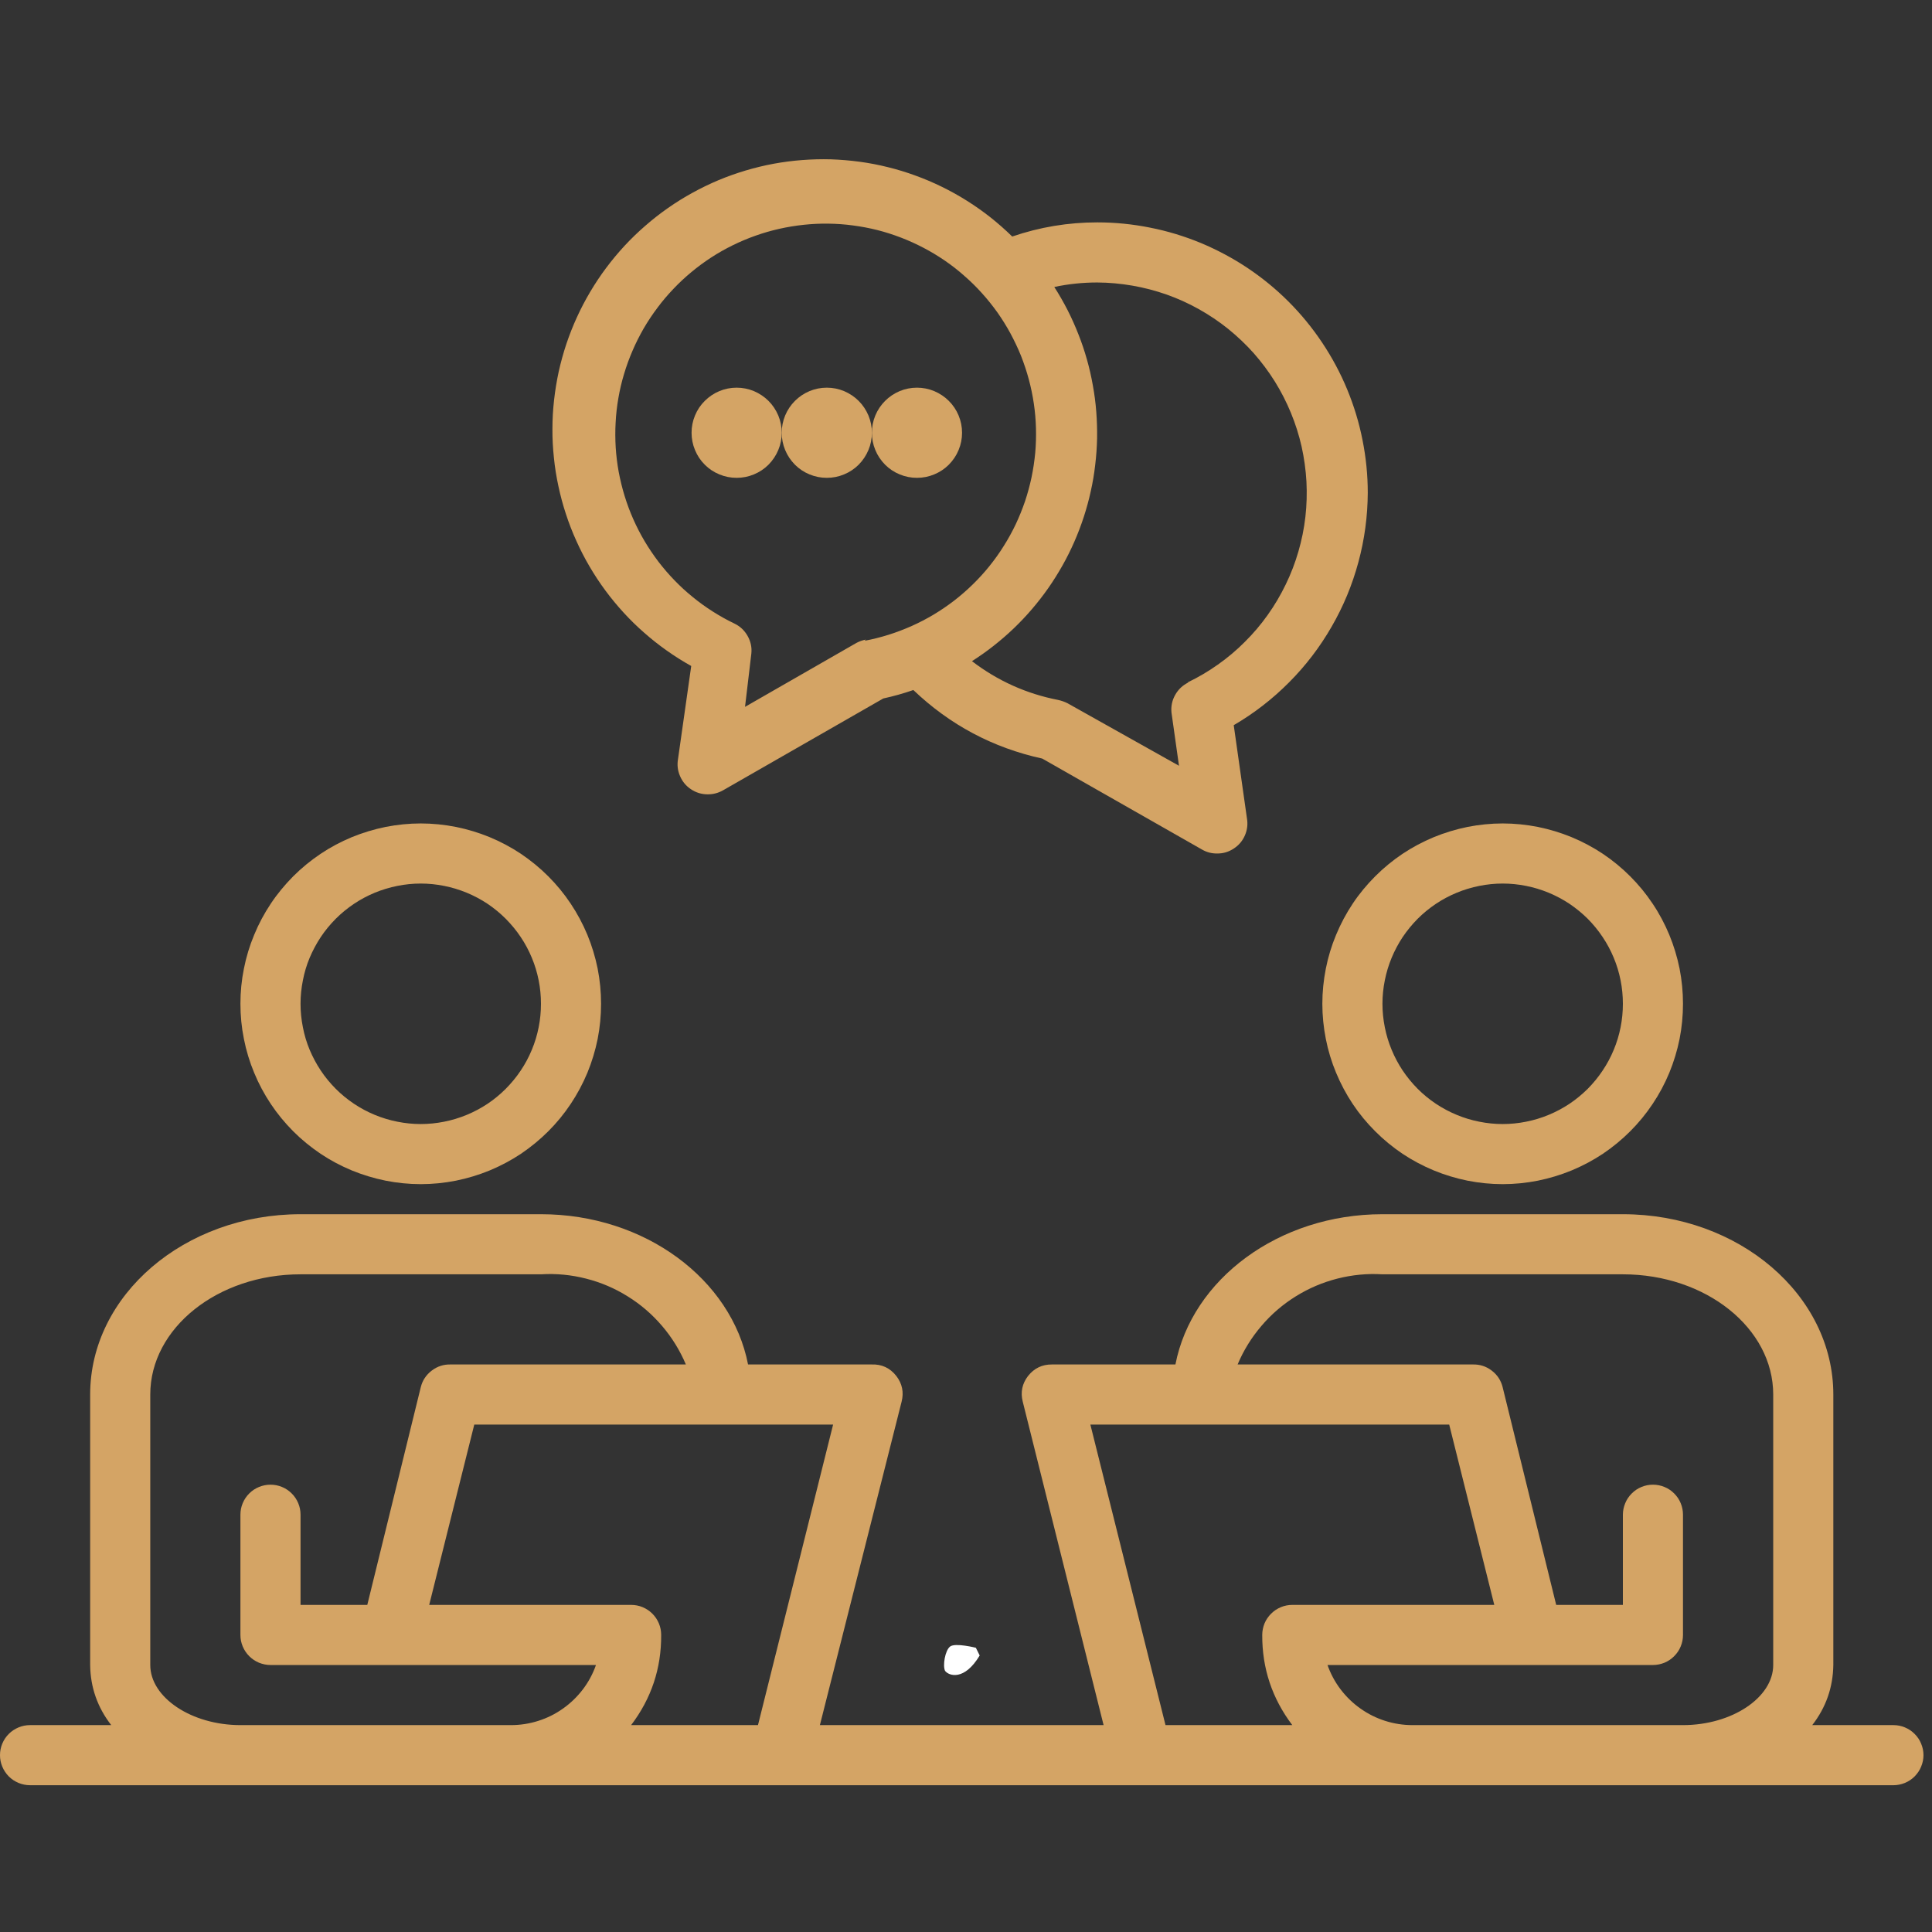
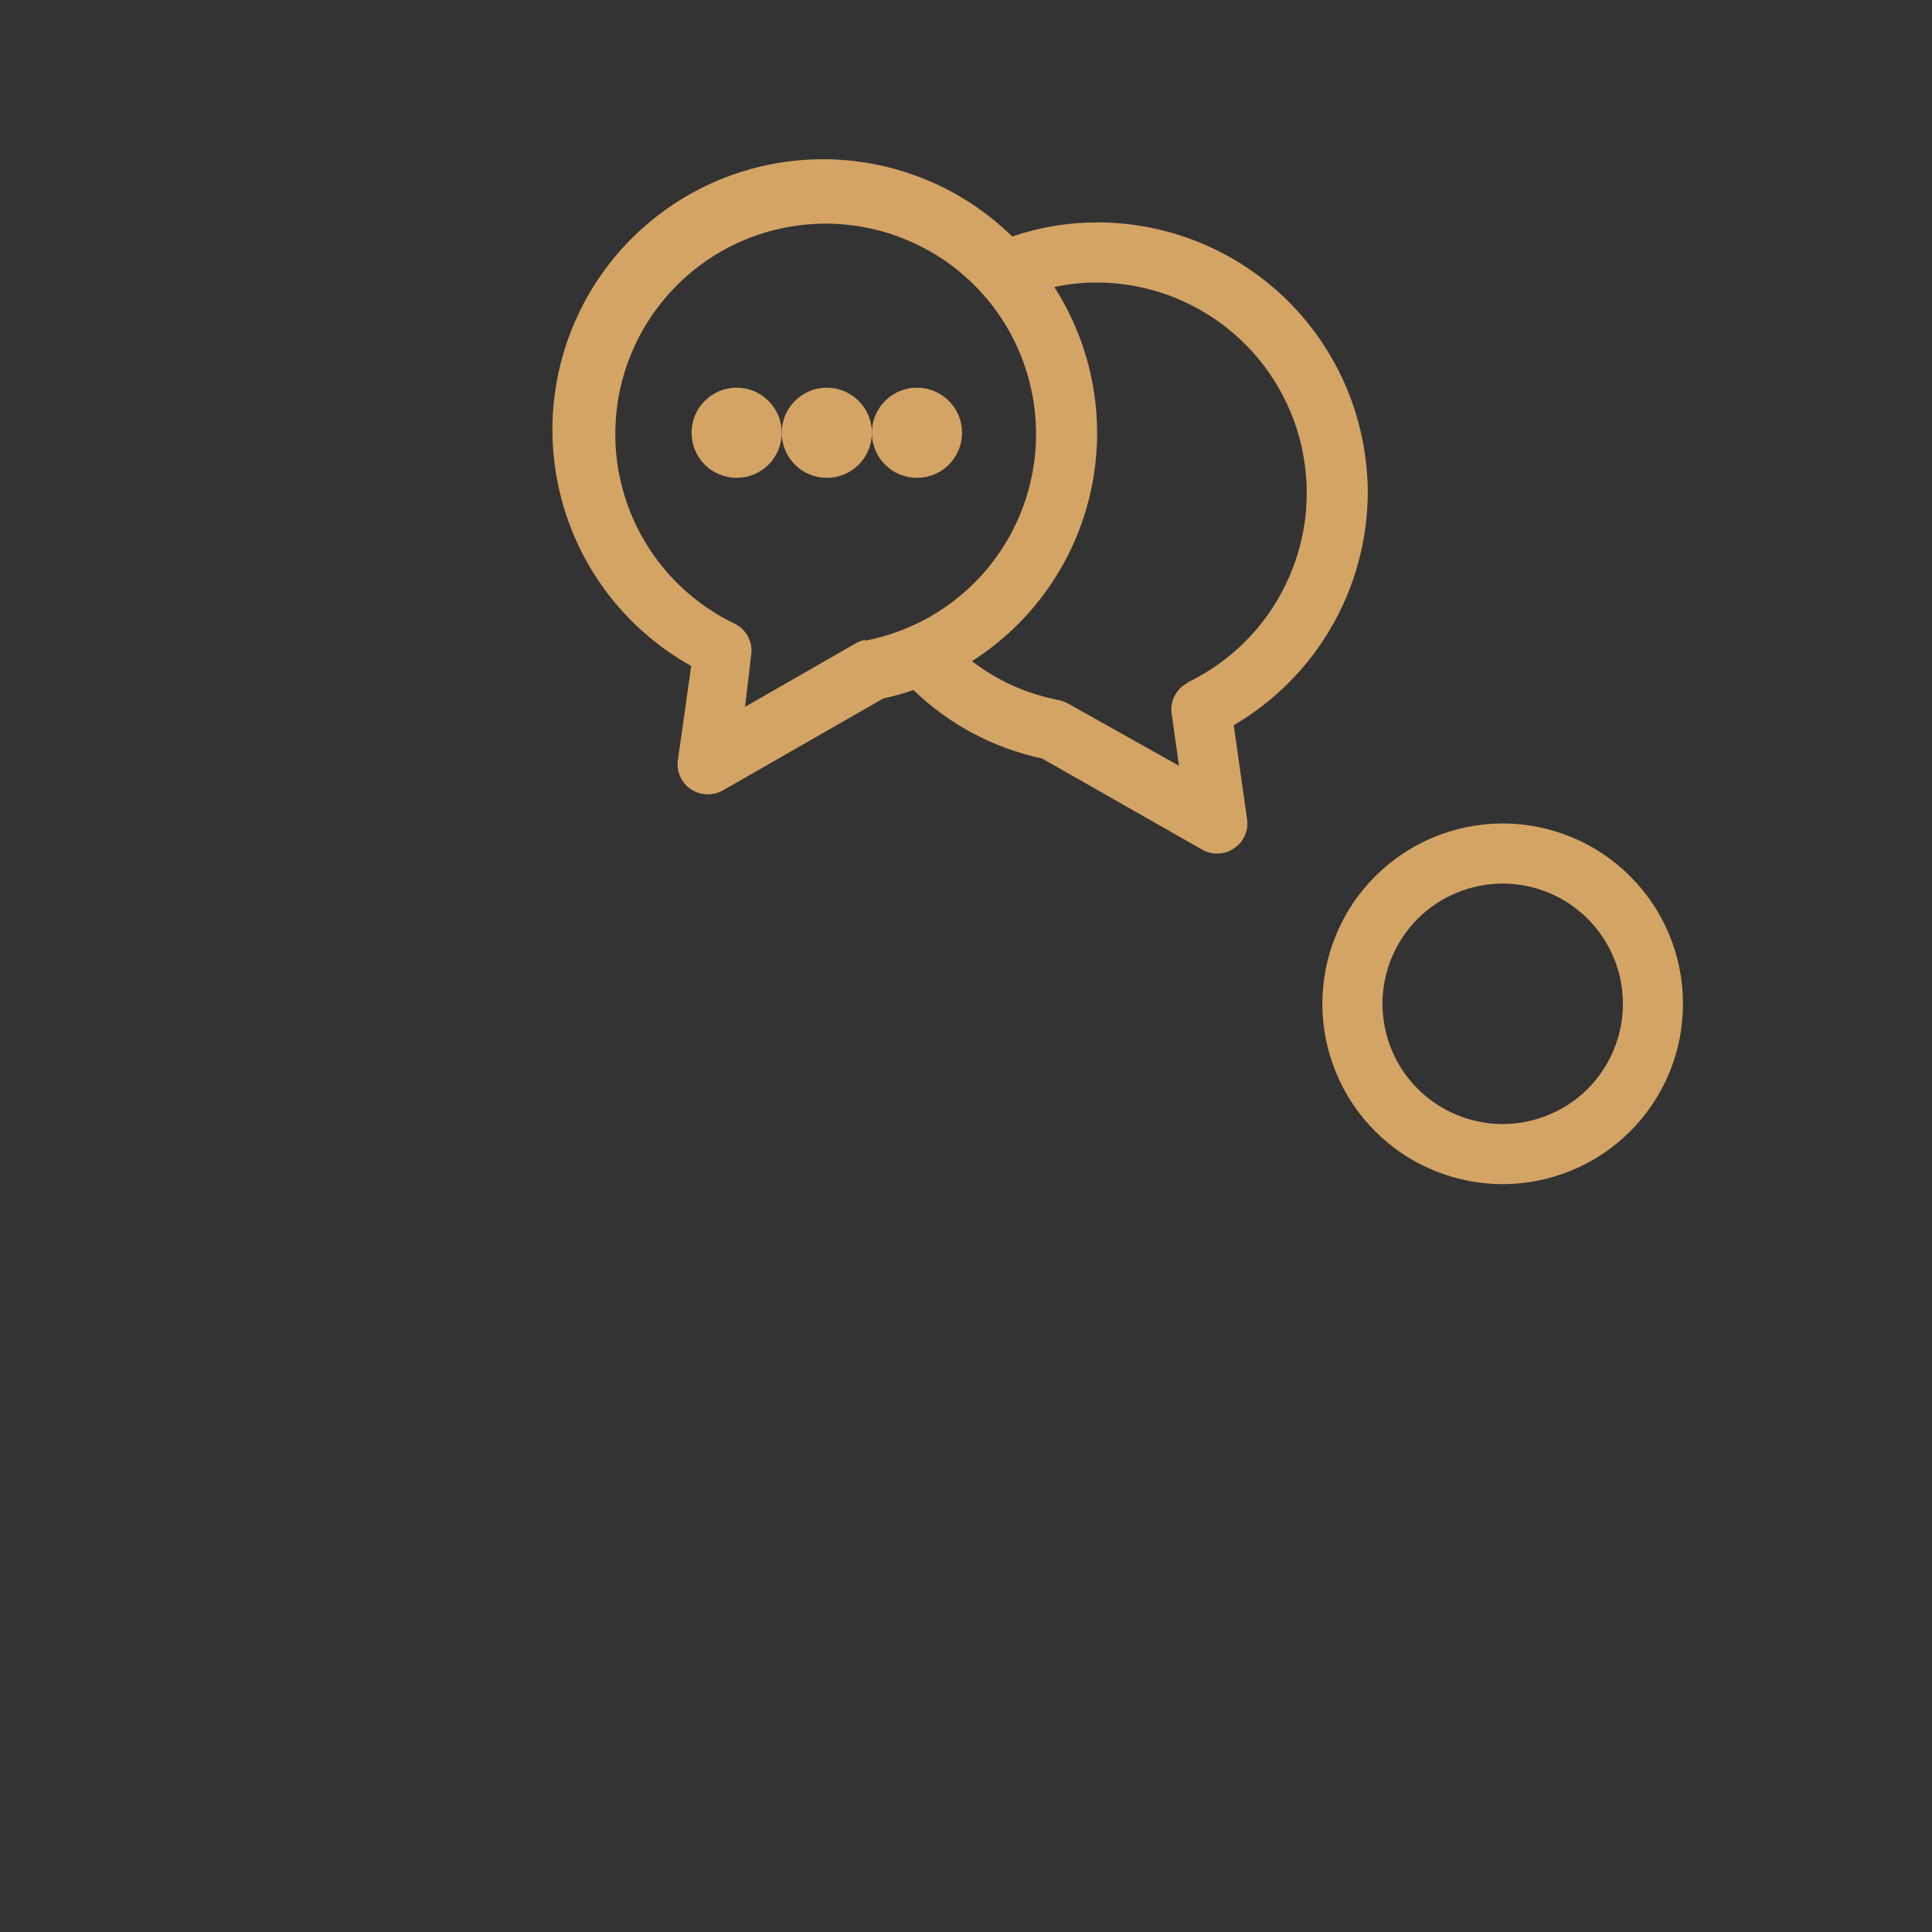
<svg xmlns="http://www.w3.org/2000/svg" width="150" zoomAndPan="magnify" viewBox="0 0 112.5 112.5" height="150" preserveAspectRatio="xMidYMid meet" version="1.0">
  <rect x="0" y="0" width="112.5" height="112.5" fill="#333333" stroke="none" />
  <defs>
    <clipPath id="a994e00d35">
-       <path d="M 0 70 L 112.004 70 L 112.004 104 L 0 104 Z M 0 70 " clip-rule="nonzero" />
-     </clipPath>
+       </clipPath>
    <clipPath id="c07ddab5fe">
-       <path d="M 54.949 95.762 L 57.051 95.762 L 57.051 97.555 L 54.949 97.555 Z M 54.949 95.762 " clip-rule="nonzero" />
-     </clipPath>
+       </clipPath>
    <clipPath id="a4db49f4b1">
-       <path d="M 57.047 96.398 C 56.152 97.891 55.254 97.59 55.031 97.293 C 54.883 96.992 55.031 96.098 55.328 95.875 C 55.629 95.648 56.824 95.949 56.824 95.949 " clip-rule="nonzero" />
-     </clipPath>
+       </clipPath>
  </defs>
-   <path fill="#d4a465" d="M 24.5 68.953 C 25.191 68.953 25.871 68.883 26.551 68.75 C 27.227 68.613 27.883 68.414 28.52 68.152 C 29.156 67.887 29.762 67.566 30.336 67.184 C 30.906 66.797 31.438 66.363 31.926 65.875 C 32.414 65.387 32.848 64.859 33.23 64.285 C 33.613 63.711 33.938 63.105 34.203 62.469 C 34.465 61.832 34.664 61.176 34.801 60.5 C 34.934 59.824 35 59.141 35 58.449 C 35 57.762 34.934 57.078 34.801 56.402 C 34.664 55.727 34.465 55.07 34.203 54.434 C 33.938 53.797 33.613 53.191 33.23 52.617 C 32.848 52.043 32.414 51.516 31.926 51.027 C 31.438 50.539 30.906 50.105 30.336 49.719 C 29.762 49.336 29.156 49.016 28.52 48.75 C 27.883 48.488 27.227 48.289 26.551 48.152 C 25.871 48.02 25.191 47.949 24.5 47.949 C 23.812 47.949 23.129 48.02 22.453 48.152 C 21.777 48.289 21.121 48.488 20.48 48.75 C 19.844 49.016 19.238 49.336 18.668 49.719 C 18.094 50.105 17.562 50.539 17.074 51.027 C 16.59 51.516 16.152 52.043 15.77 52.617 C 15.387 53.191 15.062 53.797 14.801 54.434 C 14.535 55.07 14.336 55.727 14.203 56.402 C 14.066 57.078 14 57.762 14 58.449 C 14 59.141 14.066 59.824 14.203 60.5 C 14.336 61.176 14.535 61.832 14.801 62.469 C 15.062 63.105 15.387 63.711 15.77 64.285 C 16.152 64.859 16.59 65.387 17.074 65.875 C 17.562 66.363 18.094 66.797 18.668 67.184 C 19.238 67.566 19.844 67.887 20.48 68.152 C 21.121 68.414 21.777 68.613 22.453 68.75 C 23.129 68.883 23.812 68.953 24.5 68.953 Z M 24.5 51.449 C 24.961 51.449 25.414 51.496 25.867 51.586 C 26.316 51.676 26.754 51.809 27.18 51.984 C 27.605 52.16 28.008 52.375 28.391 52.629 C 28.773 52.887 29.125 53.176 29.449 53.5 C 29.773 53.828 30.066 54.18 30.32 54.562 C 30.578 54.945 30.793 55.348 30.969 55.773 C 31.145 56.195 31.277 56.633 31.367 57.086 C 31.457 57.535 31.5 57.992 31.5 58.449 C 31.5 58.91 31.457 59.367 31.367 59.816 C 31.277 60.27 31.145 60.707 30.969 61.129 C 30.793 61.555 30.578 61.957 30.32 62.34 C 30.066 62.723 29.773 63.074 29.449 63.402 C 29.125 63.727 28.773 64.016 28.391 64.273 C 28.008 64.527 27.605 64.742 27.18 64.918 C 26.754 65.094 26.316 65.227 25.867 65.316 C 25.414 65.406 24.961 65.453 24.5 65.453 C 24.039 65.453 23.586 65.406 23.137 65.316 C 22.684 65.227 22.246 65.094 21.82 64.918 C 21.398 64.742 20.992 64.527 20.613 64.273 C 20.23 64.016 19.875 63.727 19.551 63.402 C 19.227 63.074 18.934 62.723 18.68 62.34 C 18.426 61.957 18.211 61.555 18.031 61.129 C 17.855 60.707 17.723 60.27 17.637 59.816 C 17.547 59.367 17.5 58.91 17.5 58.449 C 17.5 57.992 17.547 57.535 17.637 57.086 C 17.723 56.633 17.855 56.195 18.031 55.773 C 18.211 55.348 18.426 54.945 18.68 54.562 C 18.934 54.18 19.227 53.828 19.551 53.5 C 19.875 53.176 20.23 52.887 20.613 52.629 C 20.992 52.375 21.398 52.16 21.82 51.984 C 22.246 51.809 22.684 51.676 23.137 51.586 C 23.586 51.496 24.039 51.449 24.5 51.449 Z M 24.5 51.449 " fill-opacity="1" fill-rule="nonzero" />
  <path fill="#d4a465" d="M 87.5 68.953 C 88.191 68.953 88.875 68.883 89.551 68.75 C 90.227 68.613 90.883 68.414 91.52 68.152 C 92.156 67.887 92.762 67.566 93.336 67.184 C 93.91 66.797 94.438 66.363 94.926 65.875 C 95.414 65.387 95.848 64.859 96.23 64.285 C 96.617 63.711 96.938 63.105 97.203 62.469 C 97.465 61.832 97.664 61.176 97.801 60.5 C 97.934 59.824 98 59.141 98 58.449 C 98 57.762 97.934 57.078 97.801 56.402 C 97.664 55.727 97.465 55.07 97.203 54.434 C 96.938 53.797 96.617 53.191 96.23 52.617 C 95.848 52.043 95.414 51.516 94.926 51.027 C 94.438 50.539 93.91 50.105 93.336 49.719 C 92.762 49.336 92.156 49.016 91.52 48.75 C 90.883 48.488 90.227 48.289 89.551 48.152 C 88.875 48.02 88.191 47.949 87.5 47.949 C 86.812 47.949 86.129 48.02 85.453 48.152 C 84.777 48.289 84.121 48.488 83.484 48.75 C 82.848 49.016 82.242 49.336 81.668 49.719 C 81.094 50.105 80.566 50.539 80.078 51.027 C 79.59 51.516 79.152 52.043 78.77 52.617 C 78.387 53.191 78.066 53.797 77.801 54.434 C 77.535 55.07 77.336 55.727 77.203 56.402 C 77.07 57.078 77 57.762 77 58.449 C 77 59.141 77.07 59.824 77.203 60.5 C 77.336 61.176 77.535 61.832 77.801 62.469 C 78.066 63.105 78.387 63.711 78.77 64.285 C 79.152 64.859 79.59 65.387 80.078 65.875 C 80.566 66.363 81.094 66.797 81.668 67.184 C 82.242 67.566 82.848 67.887 83.484 68.152 C 84.121 68.414 84.777 68.613 85.453 68.75 C 86.129 68.883 86.812 68.953 87.5 68.953 Z M 87.5 51.449 C 87.961 51.449 88.418 51.496 88.867 51.586 C 89.316 51.676 89.758 51.809 90.18 51.984 C 90.605 52.16 91.008 52.375 91.391 52.629 C 91.773 52.887 92.125 53.176 92.453 53.5 C 92.777 53.828 93.066 54.18 93.32 54.562 C 93.578 54.945 93.793 55.348 93.969 55.773 C 94.145 56.195 94.277 56.633 94.367 57.086 C 94.457 57.535 94.5 57.992 94.5 58.449 C 94.5 58.91 94.457 59.367 94.367 59.816 C 94.277 60.27 94.145 60.707 93.969 61.129 C 93.793 61.555 93.578 61.957 93.32 62.34 C 93.066 62.723 92.777 63.074 92.453 63.402 C 92.125 63.727 91.773 64.016 91.391 64.273 C 91.008 64.527 90.605 64.742 90.18 64.918 C 89.758 65.094 89.316 65.227 88.867 65.316 C 88.418 65.406 87.961 65.453 87.5 65.453 C 87.043 65.453 86.586 65.406 86.137 65.316 C 85.684 65.227 85.246 65.094 84.824 64.918 C 84.398 64.742 83.996 64.527 83.613 64.273 C 83.23 64.016 82.875 63.727 82.551 63.402 C 82.227 63.074 81.938 62.723 81.68 62.34 C 81.426 61.957 81.211 61.555 81.035 61.129 C 80.859 60.707 80.727 60.27 80.637 59.816 C 80.547 59.367 80.5 58.91 80.5 58.449 C 80.5 57.992 80.547 57.535 80.637 57.086 C 80.727 56.633 80.859 56.195 81.035 55.773 C 81.211 55.348 81.426 54.945 81.68 54.562 C 81.938 54.18 82.227 53.828 82.551 53.5 C 82.875 53.176 83.23 52.887 83.613 52.629 C 83.996 52.375 84.398 52.16 84.824 51.984 C 85.246 51.809 85.684 51.676 86.137 51.586 C 86.586 51.496 87.043 51.449 87.5 51.449 Z M 87.5 51.449 " fill-opacity="1" fill-rule="nonzero" />
  <g clip-path="url(#a994e00d35)">
    <path fill="#d4a465" d="M 110.254 100.453 L 105.527 100.453 C 106.328 99.422 106.734 98.254 106.754 96.953 L 106.754 81.203 C 106.754 75.41 101.258 70.703 94.5 70.703 L 80.5 70.703 C 74.445 70.703 69.406 74.5 68.445 79.453 L 61.25 79.453 C 60.684 79.449 60.223 79.672 59.867 80.117 C 59.52 80.566 59.414 81.07 59.555 81.621 L 64.262 100.453 L 47.742 100.453 L 52.5 81.621 C 52.641 81.07 52.535 80.566 52.188 80.117 C 51.82 79.652 51.34 79.43 50.75 79.453 L 43.559 79.453 C 42.598 74.5 37.555 70.703 31.5 70.703 L 17.5 70.703 C 10.746 70.703 5.25 75.41 5.25 81.203 L 5.25 96.953 C 5.266 98.254 5.676 99.422 6.477 100.453 L 1.75 100.453 C 1.52 100.453 1.293 100.496 1.082 100.586 C 0.867 100.676 0.676 100.801 0.512 100.965 C 0.348 101.129 0.223 101.316 0.133 101.531 C 0.043 101.746 0 101.969 0 102.203 C 0 102.434 0.043 102.656 0.133 102.871 C 0.223 103.086 0.348 103.273 0.512 103.441 C 0.676 103.605 0.867 103.73 1.082 103.82 C 1.293 103.906 1.52 103.953 1.75 103.953 L 110.254 103.953 C 110.484 103.953 110.707 103.906 110.922 103.82 C 111.137 103.73 111.324 103.605 111.488 103.441 C 111.652 103.273 111.781 103.086 111.867 102.871 C 111.957 102.656 112.004 102.434 112.004 102.203 C 112.004 101.969 111.957 101.746 111.867 101.531 C 111.781 101.316 111.652 101.129 111.488 100.965 C 111.324 100.801 111.137 100.676 110.922 100.586 C 110.707 100.496 110.484 100.453 110.254 100.453 Z M 29.75 100.453 L 14 100.453 C 11.148 100.453 8.75 98.844 8.75 96.953 L 8.75 81.203 C 8.75 77.336 12.672 74.203 17.5 74.203 L 31.5 74.203 C 32.391 74.148 33.266 74.234 34.125 74.453 C 34.988 74.672 35.797 75.016 36.551 75.488 C 37.309 75.957 37.973 76.531 38.551 77.207 C 39.129 77.883 39.59 78.633 39.938 79.453 L 26.25 79.453 C 25.84 79.441 25.469 79.559 25.141 79.809 C 24.812 80.059 24.598 80.383 24.5 80.781 L 21.387 93.453 L 17.5 93.453 L 17.5 88.203 C 17.5 87.969 17.457 87.746 17.367 87.531 C 17.277 87.316 17.152 87.129 16.988 86.965 C 16.824 86.801 16.633 86.672 16.422 86.586 C 16.207 86.496 15.98 86.453 15.75 86.453 C 15.52 86.453 15.297 86.496 15.082 86.586 C 14.867 86.672 14.676 86.801 14.512 86.965 C 14.348 87.129 14.223 87.316 14.133 87.531 C 14.043 87.746 14 87.969 14 88.203 L 14 95.203 C 14 95.434 14.043 95.656 14.133 95.871 C 14.223 96.086 14.348 96.273 14.512 96.438 C 14.676 96.602 14.867 96.73 15.082 96.82 C 15.297 96.906 15.52 96.953 15.75 96.953 L 34.703 96.953 C 34.523 97.465 34.27 97.938 33.941 98.371 C 33.613 98.801 33.227 99.176 32.785 99.488 C 32.34 99.805 31.859 100.043 31.34 100.207 C 30.824 100.371 30.293 100.453 29.75 100.453 Z M 44.137 100.453 L 36.75 100.453 C 37.93 98.898 38.512 97.148 38.5 95.203 C 38.5 94.969 38.457 94.746 38.367 94.531 C 38.277 94.316 38.152 94.129 37.988 93.965 C 37.824 93.801 37.637 93.676 37.422 93.586 C 37.207 93.496 36.984 93.453 36.75 93.453 L 24.992 93.453 L 27.617 82.953 L 48.512 82.953 Z M 67.867 100.453 L 63.492 82.953 L 84.387 82.953 L 87.012 93.453 L 75.25 93.453 C 75.02 93.453 74.797 93.496 74.582 93.586 C 74.367 93.676 74.18 93.801 74.016 93.965 C 73.852 94.129 73.723 94.316 73.633 94.531 C 73.547 94.746 73.5 94.969 73.5 95.203 C 73.492 97.148 74.074 98.898 75.25 100.453 Z M 103.254 96.953 C 103.254 98.844 100.855 100.453 98 100.453 L 82.25 100.453 C 81.707 100.453 81.18 100.371 80.66 100.207 C 80.145 100.043 79.664 99.805 79.219 99.488 C 78.773 99.176 78.391 98.801 78.062 98.371 C 77.734 97.938 77.48 97.465 77.301 96.953 L 96.25 96.953 C 96.484 96.953 96.707 96.906 96.922 96.82 C 97.137 96.73 97.324 96.602 97.488 96.438 C 97.652 96.273 97.781 96.086 97.867 95.871 C 97.957 95.656 98 95.434 98 95.203 L 98 88.203 C 98 87.969 97.957 87.746 97.867 87.531 C 97.781 87.316 97.652 87.129 97.488 86.965 C 97.324 86.801 97.137 86.672 96.922 86.586 C 96.707 86.496 96.484 86.453 96.25 86.453 C 96.02 86.453 95.797 86.496 95.582 86.586 C 95.367 86.672 95.18 86.801 95.016 86.965 C 94.852 87.129 94.723 87.316 94.637 87.531 C 94.547 87.746 94.5 87.969 94.5 88.203 L 94.5 93.453 L 90.617 93.453 L 87.5 80.781 C 87.402 80.383 87.191 80.059 86.863 79.809 C 86.535 79.559 86.164 79.441 85.75 79.453 L 72.066 79.453 C 72.41 78.633 72.875 77.883 73.453 77.207 C 74.027 76.531 74.695 75.957 75.449 75.488 C 76.207 75.016 77.016 74.672 77.875 74.453 C 78.738 74.234 79.613 74.148 80.5 74.203 L 94.5 74.203 C 99.332 74.203 103.254 77.336 103.254 81.203 Z M 103.254 96.953 " fill-opacity="1" fill-rule="nonzero" />
  </g>
  <path fill="#d4a465" d="M 79.645 28.699 C 79.645 27.668 79.543 26.641 79.34 25.629 C 79.141 24.613 78.84 23.629 78.445 22.672 C 78.051 21.719 77.562 20.809 76.988 19.949 C 76.414 19.09 75.762 18.293 75.031 17.562 C 74.301 16.832 73.504 16.18 72.645 15.605 C 71.785 15.031 70.875 14.547 69.922 14.148 C 68.965 13.754 67.98 13.453 66.965 13.254 C 65.953 13.051 64.93 12.949 63.895 12.949 C 62.199 12.949 60.547 13.223 58.941 13.773 C 58.543 13.383 58.121 13.012 57.684 12.664 C 57.242 12.316 56.789 11.996 56.312 11.695 C 55.84 11.398 55.352 11.125 54.848 10.879 C 54.348 10.633 53.832 10.414 53.305 10.223 C 52.781 10.031 52.246 9.867 51.703 9.734 C 51.16 9.598 50.609 9.492 50.055 9.418 C 49.5 9.344 48.945 9.297 48.383 9.277 C 47.824 9.262 47.266 9.277 46.707 9.32 C 46.148 9.363 45.598 9.434 45.047 9.535 C 44.496 9.637 43.953 9.77 43.414 9.93 C 42.879 10.09 42.352 10.277 41.836 10.492 C 41.32 10.711 40.816 10.953 40.328 11.223 C 39.836 11.492 39.359 11.789 38.902 12.109 C 38.441 12.43 38.004 12.773 37.582 13.141 C 37.156 13.508 36.758 13.895 36.375 14.305 C 35.996 14.715 35.637 15.145 35.301 15.594 C 34.965 16.043 34.656 16.508 34.371 16.988 C 34.086 17.469 33.824 17.965 33.594 18.473 C 33.359 18.984 33.156 19.504 32.977 20.035 C 32.801 20.566 32.652 21.105 32.531 21.652 C 32.414 22.195 32.324 22.75 32.262 23.305 C 32.199 23.863 32.168 24.418 32.168 24.98 C 32.164 25.539 32.195 26.098 32.254 26.652 C 32.309 27.211 32.398 27.762 32.516 28.309 C 32.633 28.859 32.777 29.398 32.953 29.93 C 33.125 30.461 33.328 30.98 33.559 31.492 C 33.789 32.004 34.043 32.5 34.328 32.984 C 34.609 33.465 34.918 33.934 35.25 34.383 C 35.582 34.832 35.938 35.262 36.316 35.676 C 36.695 36.09 37.094 36.48 37.516 36.848 C 37.938 37.219 38.375 37.566 38.832 37.887 C 39.289 38.211 39.762 38.508 40.25 38.781 L 39.48 44.207 C 39.422 44.547 39.461 44.875 39.598 45.191 C 39.734 45.508 39.945 45.766 40.234 45.957 C 40.531 46.156 40.855 46.254 41.215 46.254 C 41.523 46.254 41.816 46.18 42.09 46.027 L 51.434 40.672 C 52.027 40.543 52.609 40.379 53.184 40.18 C 55.312 42.211 57.816 43.543 60.691 44.172 L 70 49.473 C 70.273 49.629 70.562 49.703 70.875 49.699 C 71.234 49.703 71.559 49.602 71.855 49.402 C 72.145 49.211 72.355 48.957 72.492 48.641 C 72.629 48.324 72.668 47.992 72.609 47.652 L 71.84 42.227 C 73.02 41.539 74.094 40.707 75.062 39.734 C 76.027 38.766 76.852 37.688 77.535 36.5 C 78.223 35.312 78.742 34.059 79.098 32.738 C 79.457 31.414 79.637 30.07 79.645 28.699 Z M 50.418 37.242 C 50.23 37.281 50.047 37.344 49.875 37.434 L 43.383 41.16 L 43.75 38.062 C 43.789 37.699 43.715 37.355 43.535 37.035 C 43.355 36.715 43.102 36.473 42.77 36.312 C 42.336 36.105 41.918 35.871 41.512 35.613 C 41.105 35.355 40.715 35.074 40.344 34.77 C 39.969 34.469 39.617 34.145 39.281 33.797 C 38.945 33.453 38.633 33.086 38.34 32.707 C 38.051 32.324 37.781 31.926 37.535 31.512 C 37.289 31.098 37.07 30.668 36.875 30.23 C 36.68 29.789 36.512 29.34 36.371 28.879 C 36.23 28.422 36.117 27.953 36.027 27.48 C 35.941 27.008 35.883 26.531 35.852 26.051 C 35.824 25.57 35.82 25.09 35.848 24.609 C 35.871 24.129 35.926 23.652 36.008 23.18 C 36.09 22.703 36.199 22.238 36.34 21.773 C 36.477 21.312 36.641 20.863 36.832 20.422 C 37.02 19.98 37.238 19.551 37.477 19.133 C 37.719 18.719 37.984 18.316 38.273 17.934 C 38.559 17.547 38.871 17.18 39.203 16.832 C 39.531 16.484 39.883 16.156 40.254 15.848 C 40.625 15.539 41.012 15.254 41.414 14.992 C 41.816 14.73 42.234 14.496 42.668 14.281 C 43.098 14.07 43.543 13.883 43.996 13.723 C 44.449 13.562 44.91 13.43 45.379 13.324 C 45.848 13.219 46.324 13.141 46.801 13.09 C 47.281 13.039 47.758 13.016 48.242 13.023 C 48.723 13.031 49.199 13.062 49.676 13.129 C 50.156 13.191 50.625 13.281 51.094 13.398 C 51.559 13.516 52.016 13.664 52.465 13.836 C 52.914 14.008 53.352 14.207 53.777 14.43 C 54.203 14.652 54.617 14.902 55.012 15.172 C 55.41 15.445 55.789 15.738 56.148 16.059 C 56.512 16.375 56.855 16.711 57.176 17.07 C 57.5 17.426 57.797 17.801 58.078 18.191 C 58.355 18.586 58.609 18.992 58.84 19.418 C 59.066 19.84 59.273 20.273 59.453 20.719 C 59.629 21.168 59.781 21.621 59.906 22.086 C 60.031 22.551 60.129 23.02 60.199 23.496 C 60.27 23.973 60.312 24.453 60.324 24.934 C 60.336 25.414 60.324 25.895 60.281 26.371 C 60.234 26.852 60.164 27.328 60.066 27.797 C 59.965 28.27 59.84 28.73 59.688 29.188 C 59.531 29.645 59.352 30.09 59.148 30.523 C 58.941 30.957 58.711 31.379 58.453 31.785 C 58.199 32.195 57.918 32.586 57.617 32.961 C 57.316 33.336 56.992 33.691 56.648 34.027 C 56.305 34.363 55.941 34.68 55.562 34.973 C 55.18 35.266 54.785 35.535 54.371 35.785 C 53.957 36.031 53.531 36.254 53.094 36.449 C 52.652 36.645 52.207 36.816 51.746 36.961 C 51.289 37.105 50.82 37.223 50.348 37.312 Z M 69.195 39.742 C 68.867 39.902 68.609 40.145 68.43 40.465 C 68.25 40.785 68.18 41.129 68.215 41.492 L 68.652 44.59 L 62.16 40.949 C 61.988 40.863 61.809 40.801 61.617 40.758 C 59.77 40.398 58.094 39.645 56.598 38.5 C 57.031 38.223 57.453 37.926 57.859 37.605 C 58.266 37.285 58.656 36.949 59.031 36.59 C 59.402 36.234 59.758 35.859 60.094 35.465 C 60.43 35.074 60.746 34.664 61.043 34.242 C 61.34 33.816 61.613 33.379 61.867 32.93 C 62.121 32.48 62.352 32.016 62.559 31.543 C 62.766 31.07 62.949 30.59 63.109 30.098 C 63.27 29.605 63.406 29.105 63.516 28.602 C 63.629 28.098 63.715 27.59 63.773 27.074 C 63.836 26.562 63.871 26.047 63.883 25.531 C 63.891 25.012 63.875 24.496 63.836 23.98 C 63.797 23.465 63.73 22.953 63.637 22.445 C 63.547 21.938 63.434 21.434 63.293 20.938 C 63.152 20.438 62.988 19.949 62.797 19.469 C 62.609 18.988 62.398 18.516 62.164 18.055 C 61.926 17.594 61.672 17.148 61.391 16.711 C 62.215 16.535 63.051 16.449 63.895 16.449 C 64.582 16.453 65.266 16.516 65.941 16.633 C 66.621 16.75 67.285 16.926 67.934 17.152 C 68.582 17.383 69.207 17.664 69.805 18 C 70.406 18.336 70.977 18.719 71.512 19.148 C 72.047 19.582 72.547 20.055 73.004 20.566 C 73.457 21.082 73.871 21.633 74.234 22.215 C 74.598 22.801 74.91 23.41 75.172 24.047 C 75.434 24.684 75.641 25.336 75.793 26.008 C 75.941 26.68 76.035 27.355 76.074 28.043 C 76.109 28.73 76.09 29.418 76.012 30.102 C 75.934 30.785 75.797 31.457 75.605 32.117 C 75.414 32.777 75.168 33.418 74.867 34.035 C 74.566 34.656 74.219 35.246 73.82 35.805 C 73.422 36.367 72.977 36.891 72.488 37.375 C 72.004 37.863 71.477 38.305 70.918 38.699 C 70.355 39.098 69.766 39.445 69.145 39.742 Z M 69.195 39.742 " fill-opacity="1" fill-rule="nonzero" />
  <path fill="#d4a465" d="M 45.52 25.199 C 45.52 25.547 45.453 25.883 45.32 26.203 C 45.184 26.527 44.996 26.809 44.75 27.059 C 44.504 27.305 44.219 27.492 43.898 27.625 C 43.578 27.758 43.242 27.824 42.895 27.824 C 42.547 27.824 42.211 27.758 41.891 27.625 C 41.566 27.492 41.285 27.305 41.039 27.059 C 40.789 26.809 40.602 26.527 40.469 26.203 C 40.336 25.883 40.27 25.547 40.27 25.199 C 40.27 24.852 40.336 24.516 40.469 24.195 C 40.602 23.875 40.789 23.59 41.039 23.344 C 41.285 23.098 41.566 22.91 41.891 22.773 C 42.211 22.641 42.547 22.574 42.895 22.574 C 43.242 22.574 43.578 22.641 43.898 22.773 C 44.219 22.91 44.504 23.098 44.75 23.344 C 44.996 23.59 45.184 23.875 45.32 24.195 C 45.453 24.516 45.52 24.852 45.52 25.199 Z M 45.52 25.199 " fill-opacity="1" fill-rule="nonzero" />
  <path fill="#d4a465" d="M 50.77 25.199 C 50.77 25.547 50.703 25.883 50.57 26.203 C 50.434 26.527 50.246 26.809 50 27.059 C 49.754 27.305 49.469 27.492 49.148 27.625 C 48.828 27.758 48.492 27.824 48.145 27.824 C 47.797 27.824 47.461 27.758 47.141 27.625 C 46.816 27.492 46.535 27.305 46.289 27.059 C 46.043 26.809 45.852 26.527 45.719 26.203 C 45.586 25.883 45.52 25.547 45.52 25.199 C 45.52 24.852 45.586 24.516 45.719 24.195 C 45.852 23.875 46.043 23.59 46.289 23.344 C 46.535 23.098 46.816 22.91 47.141 22.773 C 47.461 22.641 47.797 22.574 48.145 22.574 C 48.492 22.574 48.828 22.641 49.148 22.773 C 49.469 22.91 49.754 23.098 50 23.344 C 50.246 23.59 50.434 23.875 50.57 24.195 C 50.703 24.516 50.77 24.852 50.77 25.199 Z M 50.77 25.199 " fill-opacity="1" fill-rule="nonzero" />
  <path fill="#d4a465" d="M 56.02 25.199 C 56.02 25.547 55.953 25.883 55.82 26.203 C 55.688 26.527 55.496 26.809 55.25 27.059 C 55.004 27.305 54.719 27.492 54.398 27.625 C 54.078 27.758 53.742 27.824 53.395 27.824 C 53.047 27.824 52.711 27.758 52.391 27.625 C 52.066 27.492 51.785 27.305 51.539 27.059 C 51.293 26.809 51.102 26.527 50.969 26.203 C 50.836 25.883 50.77 25.547 50.77 25.199 C 50.77 24.852 50.836 24.516 50.969 24.195 C 51.102 23.875 51.293 23.59 51.539 23.344 C 51.785 23.098 52.066 22.91 52.391 22.773 C 52.711 22.641 53.047 22.574 53.395 22.574 C 53.742 22.574 54.078 22.641 54.398 22.773 C 54.719 22.91 55.004 23.098 55.25 23.344 C 55.496 23.59 55.688 23.875 55.82 24.195 C 55.953 24.516 56.02 24.852 56.02 25.199 Z M 56.02 25.199 " fill-opacity="1" fill-rule="nonzero" />
  <g clip-path="url(#c07ddab5fe)">
    <g clip-path="url(#a4db49f4b1)">
      <path fill="#ffffff" d="M 52.043 92.887 L 60.113 92.887 L 60.113 100.801 L 52.043 100.801 Z M 52.043 92.887 " fill-opacity="1" fill-rule="nonzero" />
    </g>
  </g>
</svg>